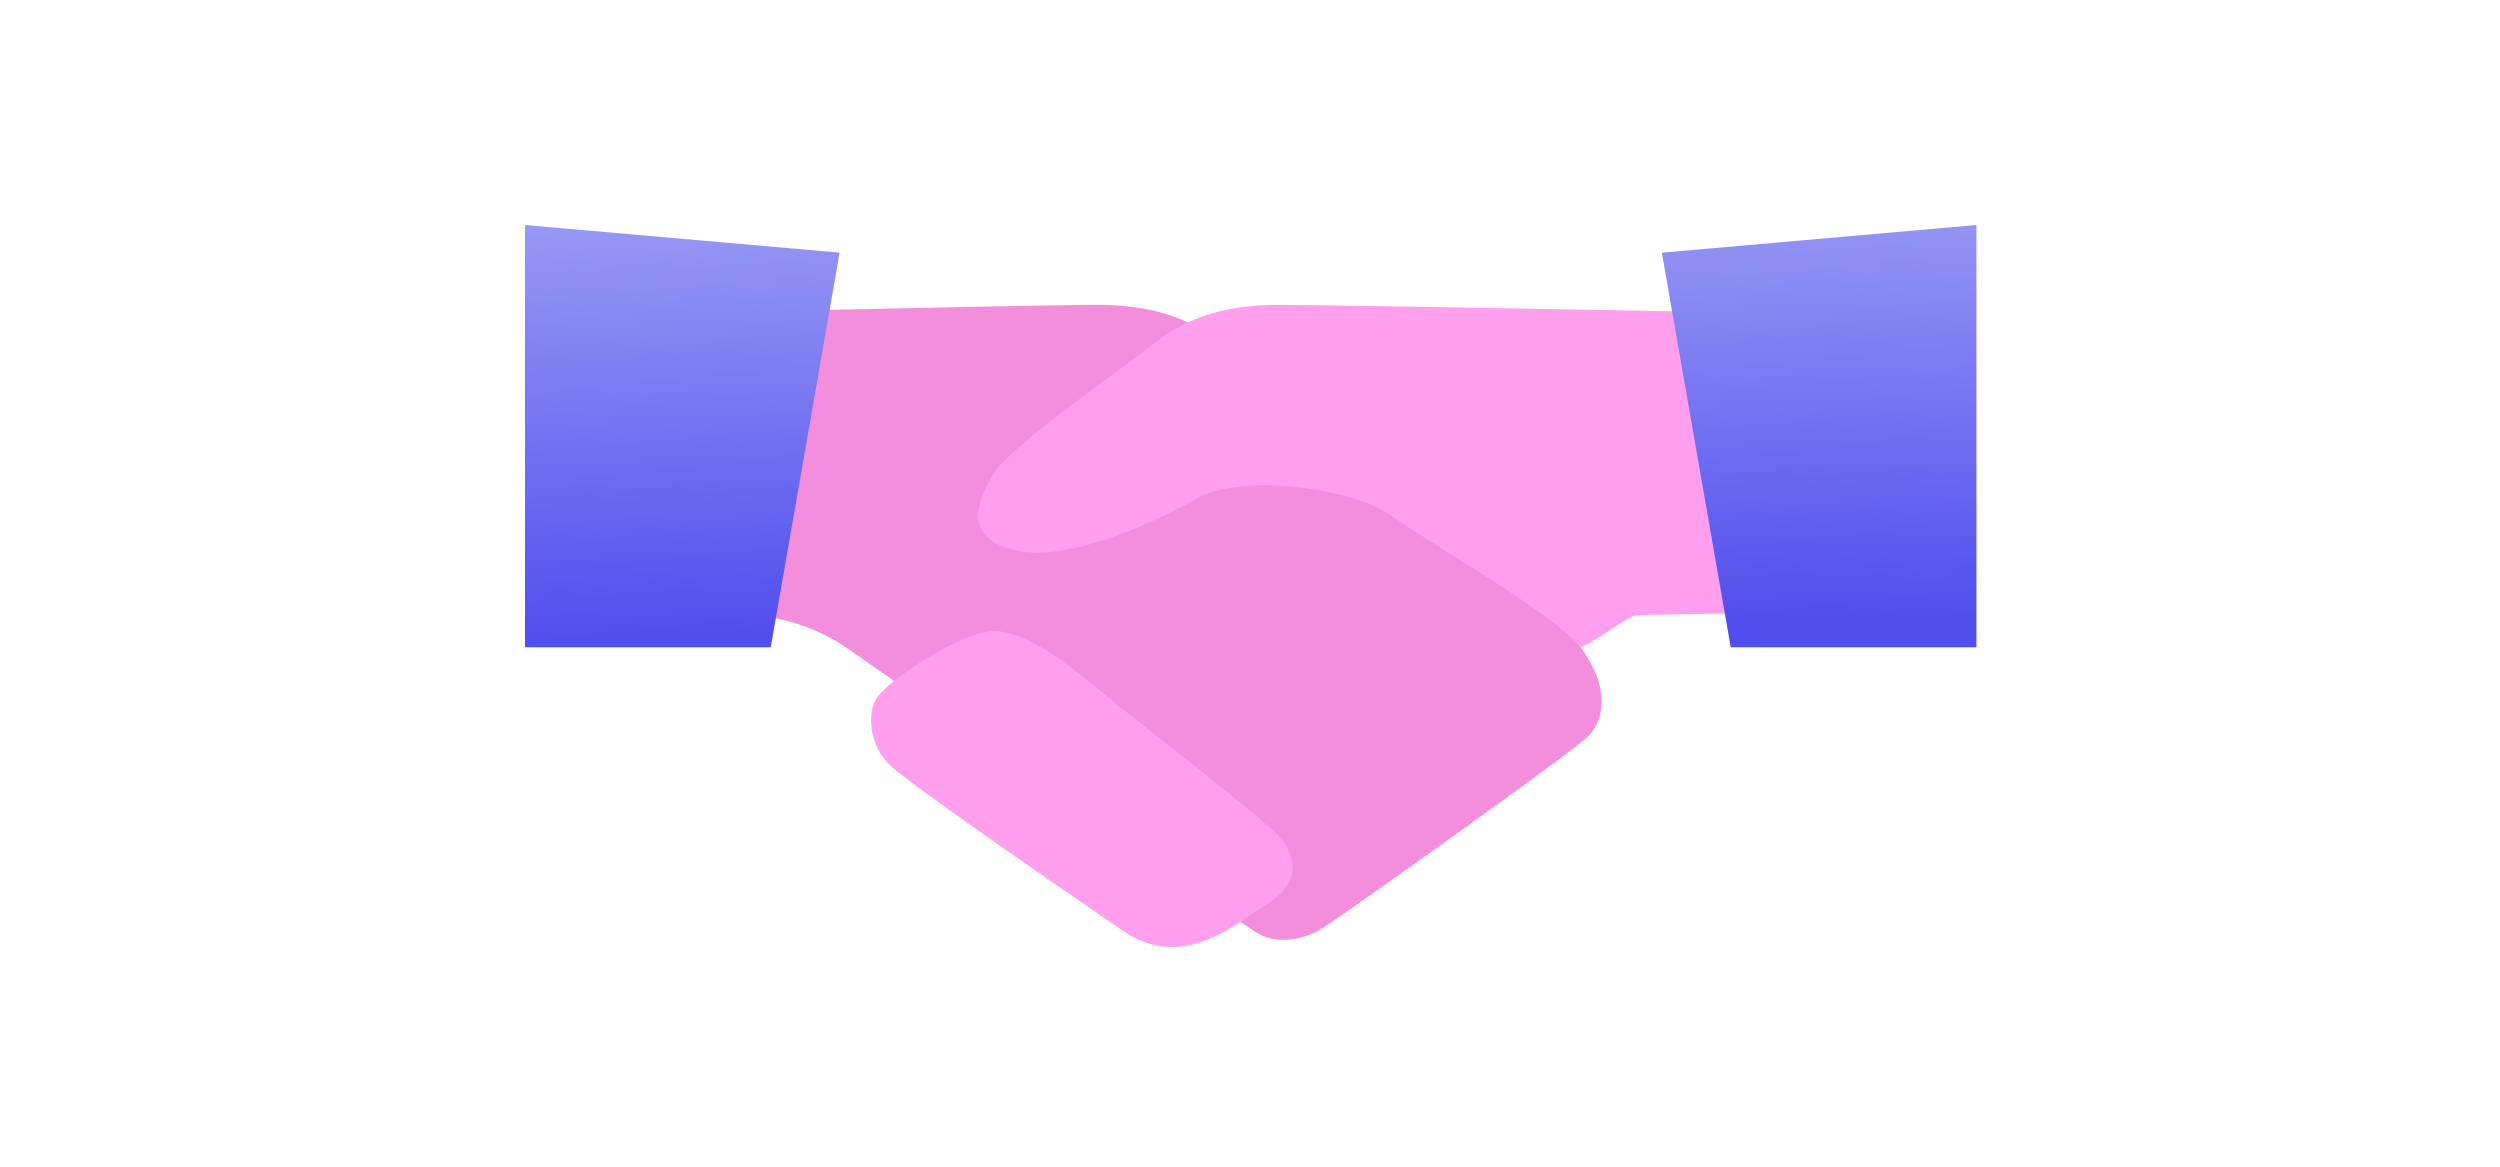
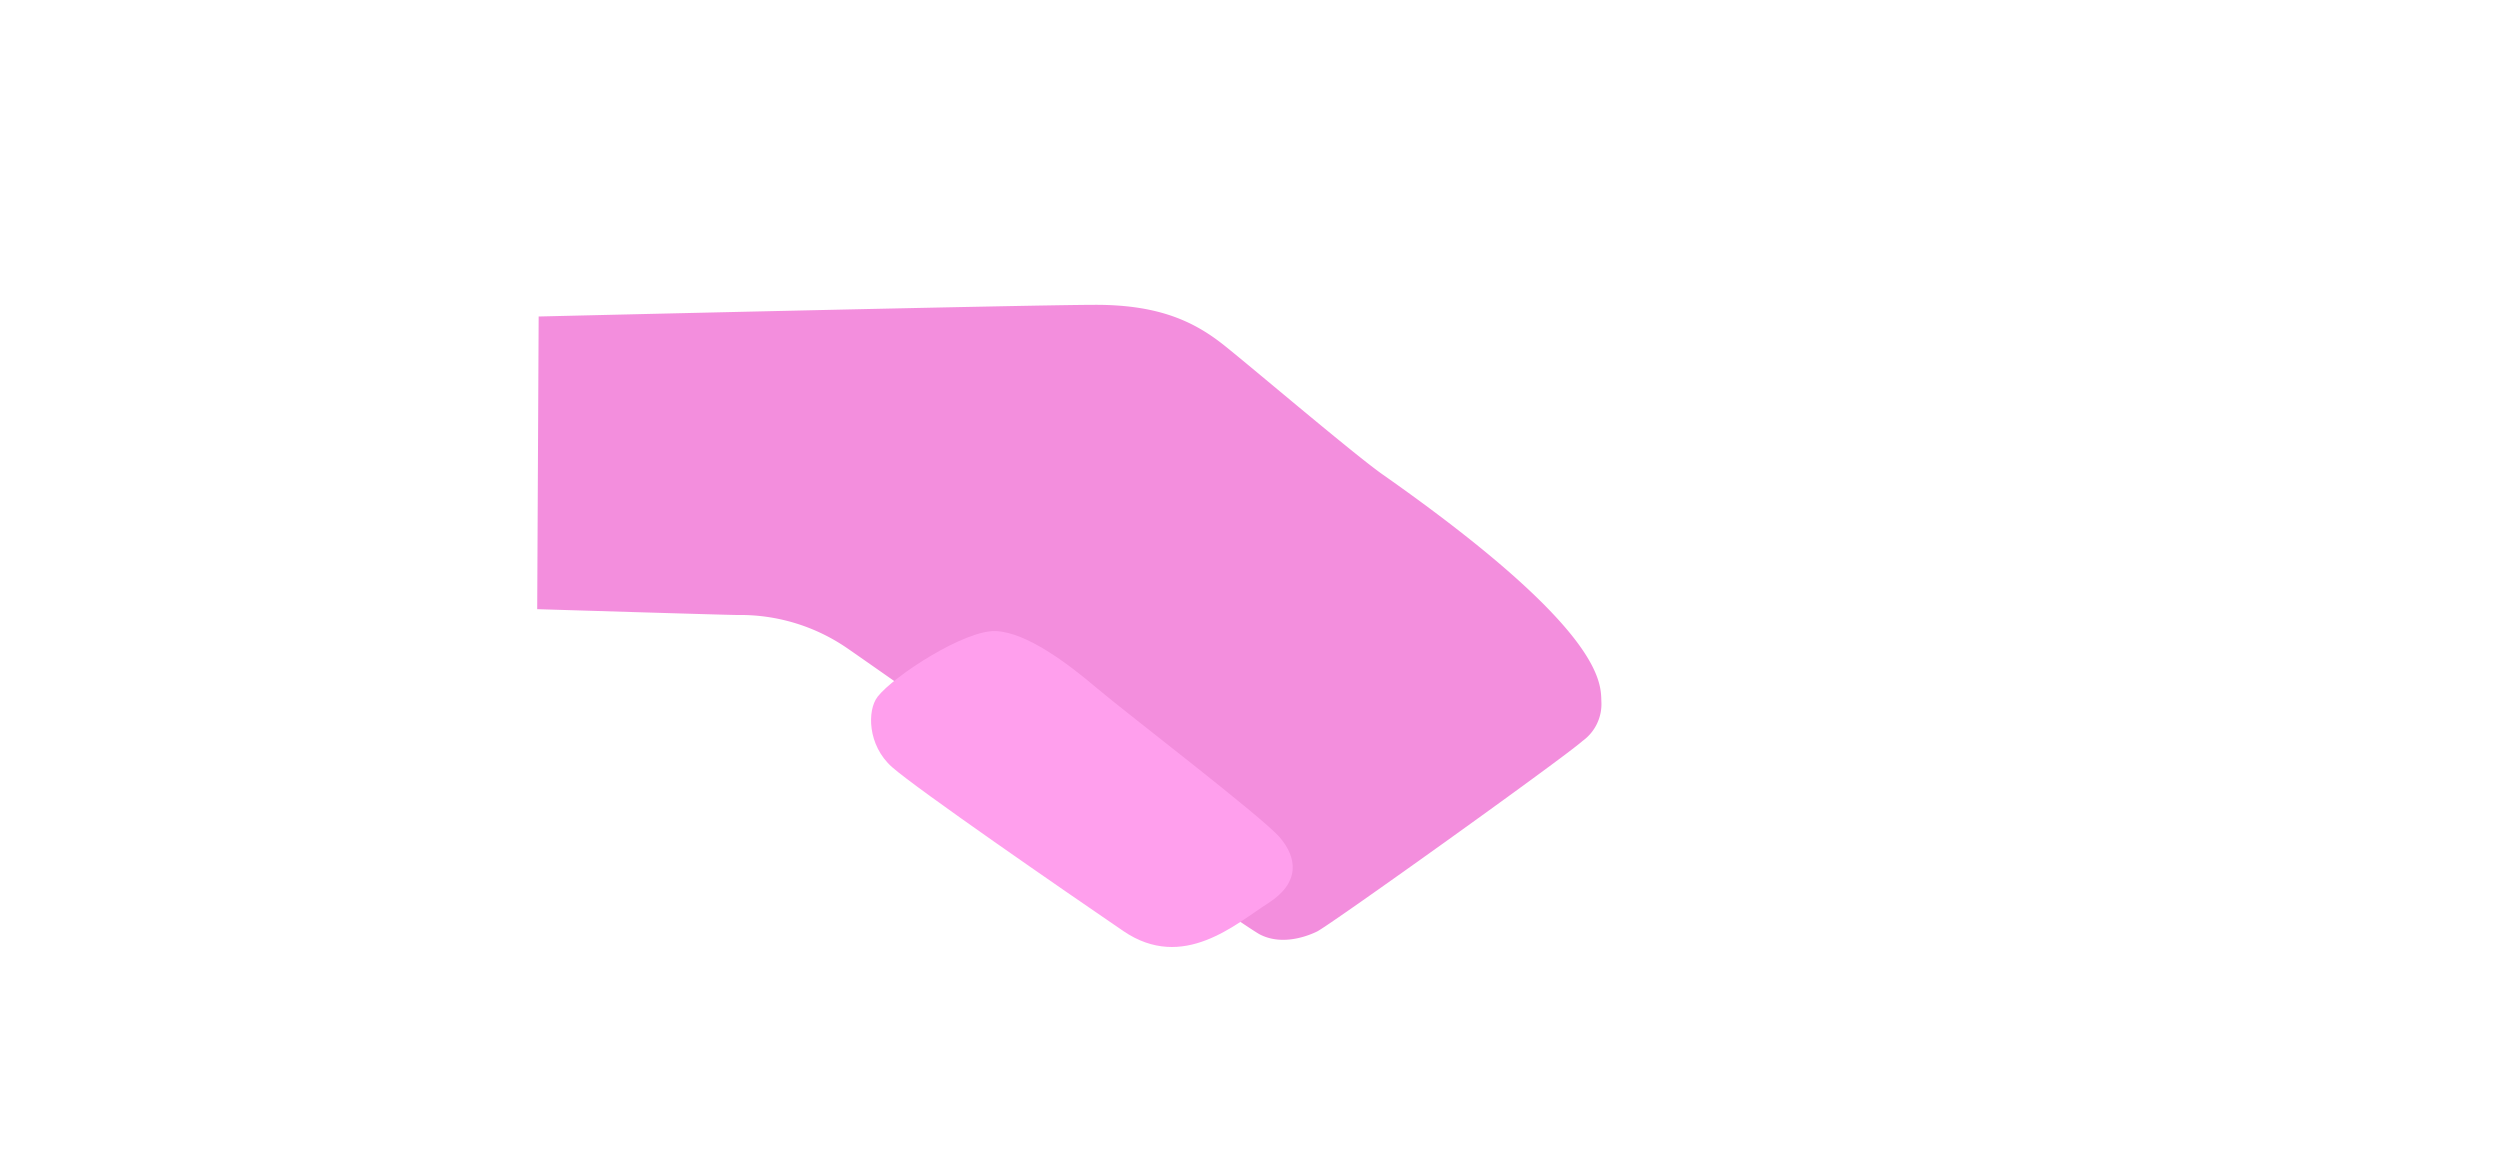
<svg xmlns="http://www.w3.org/2000/svg" xmlns:xlink="http://www.w3.org/1999/xlink" width="300" height="140" viewBox="0 0 300 140">
  <defs>
    <linearGradient id="a" x1="0.482" y1="-0.394" x2="0.509" y2="0.972" gradientUnits="objectBoundingBox">
      <stop offset="0" stop-color="#b3b5f6" />
      <stop offset="1" stop-color="#514eee" />
    </linearGradient>
    <linearGradient id="b" x1="0.491" y1="-0.434" x2="0.518" y2="0.932" xlink:href="#a" />
  </defs>
  <g transform="translate(2479 -7043)">
-     <rect width="300" height="140" transform="translate(-2479 7043)" fill="none" />
    <g transform="translate(-2538.87 6898.35)">
      <path d="M128.145,206.423s59.154-1.4,66.88-1.4,11.939,2.107,15.449,4.916,15.61,13.1,18.959,15.449c26.74,18.781,26.152,25.064,26.238,27.242a5.452,5.452,0,0,1-2.262,4.73c-2.213,2-30.331,22.122-31.866,22.868s-4.394,1.619-6.848.35-48.641-33.789-49.686-34.46a22.63,22.63,0,0,0-13-3.875c-1.228,0-24.039-.7-24.039-.7l.175-35.115Z" transform="translate(-3.636 -23.793)" fill="#f38edd" />
-       <path d="M429.218,206.423s-72.939-1.4-80.665-1.4-11.939,2.107-15.449,4.916-16.856,11.939-18.959,15.449-3.51,7.726,2.81,9.13,16.853-3.51,21.769-6.32,18.259-1.4,23.176,2.107,19.264,11.6,22.777,15.814c2.758-1.237,5.668-3.875,6.9-3.875s37.827-.7,37.827-.7l-.175-35.115Z" transform="translate(-135.11 -23.793)" fill="#ff9fed" />
      <path d="M268.318,349.321c1.977-2.543,10.533-8.076,14.221-7.9s8.6,3.863,12.114,6.848,19.841,15.449,21.947,17.909,2.457,5.444-1.4,7.9-10.183,8.251-17.381,3.335-24.757-17.031-27.739-19.663-2.985-6.848-1.756-8.426Z" transform="translate(-103.155 -121.042)" fill="#ff9fed" />
-       <path d="M122.87,171.65v50.673h29.487l8.266-47.353Z" transform="translate(0 0)" fill="url(#a)" />
-       <path d="M635.952,171.65v50.673H606.466L598.2,174.971Z" transform="translate(-338.909 0)" fill="url(#b)" />
    </g>
  </g>
</svg>